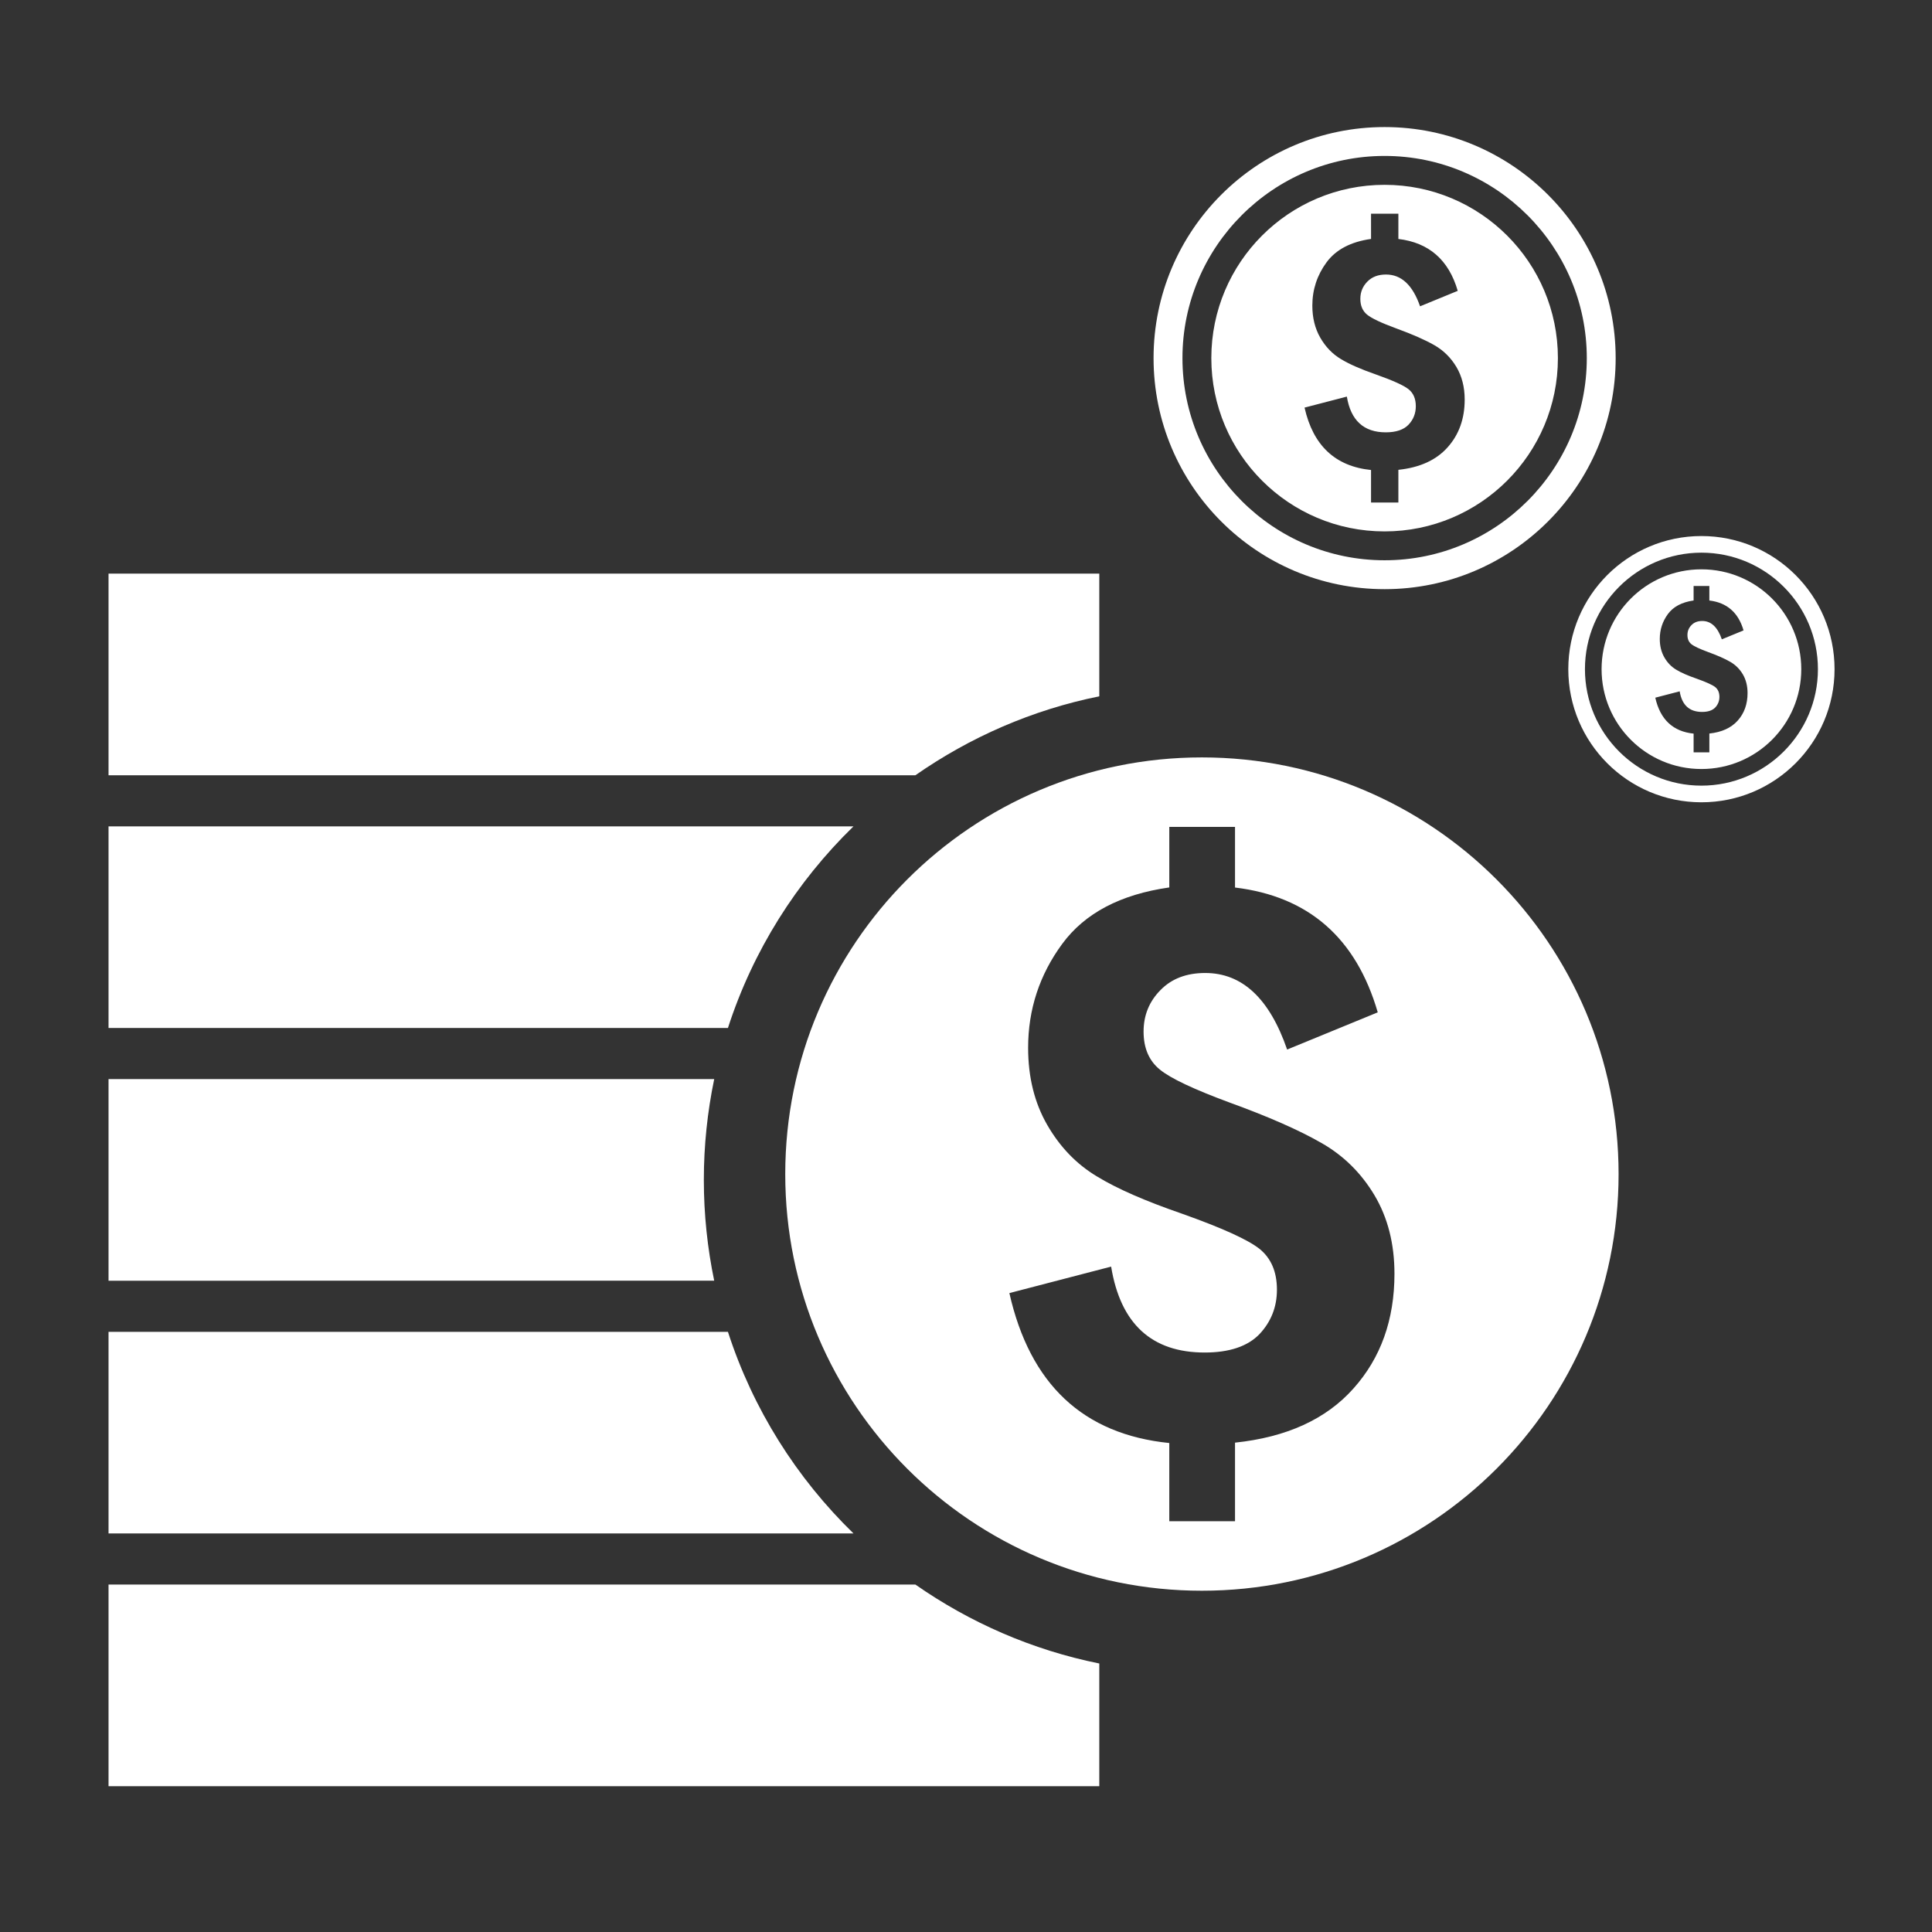
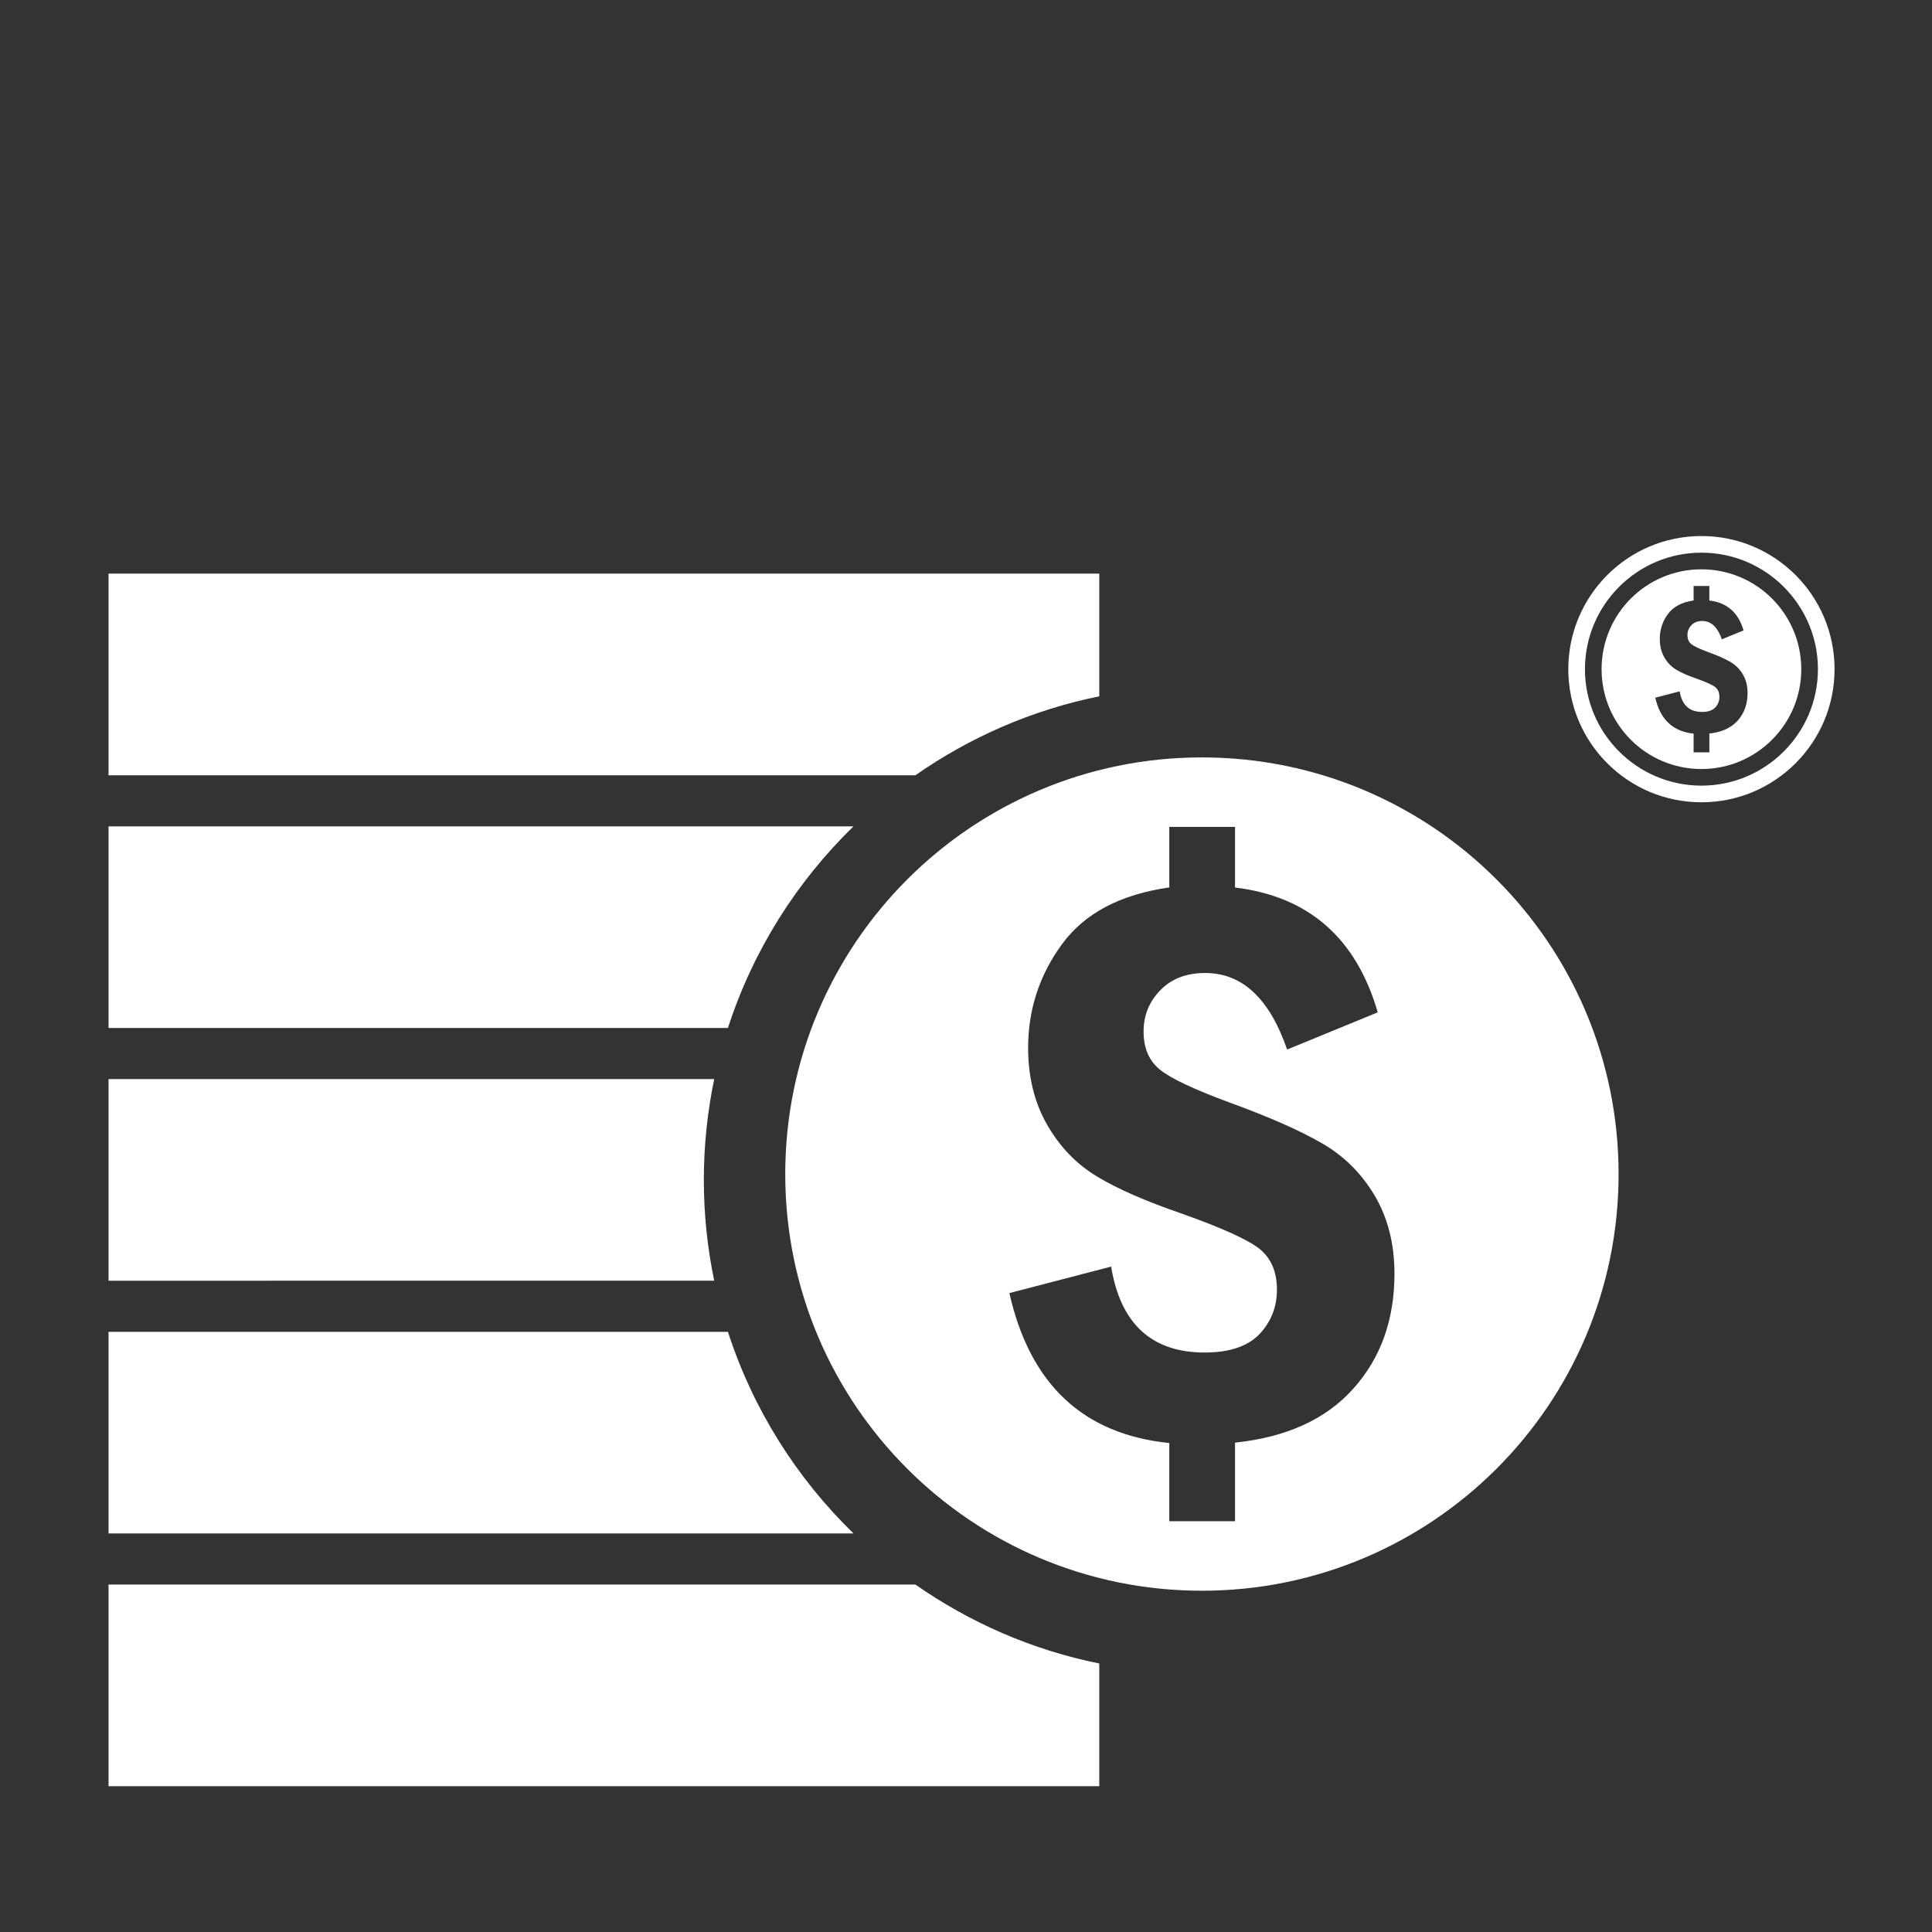
<svg xmlns="http://www.w3.org/2000/svg" t="1763026690259" class="icon" viewBox="0 0 1024 1024" version="1.1" p-id="14835" width="48" height="48">
  <rect x="0" y="0" width="1024" height="1024" fill="#333333" stroke="none" />
-   <path d="M733.867 82.647c59.082 0 107.167 48.074 107.167 107.167 0 59.069-48.084 107.143-107.167 107.143-59.069 0-107.141-48.074-107.141-107.143C626.725 130.72 674.798 82.647 733.867 82.647L733.867 82.647zM733.867 67.346c-67.62 0-122.456 54.836-122.456 122.468 0 67.62 54.836 122.456 122.456 122.456 67.621 0 122.468-54.835 122.468-122.456C856.335 122.182 801.488 67.346 733.867 67.346L733.867 67.346M733.867 97.96c-50.733 0-91.842 41.108-91.842 91.854 0 50.72 41.108 91.842 91.842 91.842 50.721 0 91.855-41.122 91.855-91.842C825.722 139.069 784.589 97.96 733.867 97.96M767.26 237.088c-6.012 6.762-14.717 10.733-26.093 11.927l0 17.329-14.49 0 0-17.233c-18.987-1.944-30.71-12.976-35.242-33.071l22.421-5.832c2.074 12.618 8.956 18.939 20.632 18.939 5.45 0 9.492-1.36 12.069-4.067 2.552-2.695 3.853-5.964 3.853-9.78 0-3.971-1.301-6.965-3.853-9.004-2.577-2.051-8.3-4.626-17.173-7.776-7.966-2.767-14.205-5.486-18.676-8.205-4.483-2.683-8.133-6.464-10.936-11.329-2.803-4.878-4.21-10.554-4.21-17.006 0-8.479 2.53-16.124 7.513-22.91 4.986-6.774 12.856-10.913 23.603-12.427L726.677 113.273l14.49 0 0 13.382c16.206 1.932 26.701 11.103 31.46 27.501l-19.965 8.193c-3.899-11.246-9.911-16.851-18.067-16.851-4.102 0-7.394 1.24-9.85 3.745-2.494 2.515-3.734 5.569-3.734 9.147 0 3.637 1.194 6.44 3.603 8.395 2.372 1.944 7.491 4.353 15.326 7.239 8.61 3.136 15.372 6.106 20.262 8.909 4.902 2.791 8.801 6.667 11.734 11.58 2.923 4.937 4.378 10.698 4.378 17.281C776.312 221.918 773.295 230.35 767.26 237.088" fill="#ffffff" p-id="14836" />
  <path d="M901.785 292.925c34.037 0 61.752 27.704 61.752 61.752 0 34.036-27.715 61.729-61.752 61.729s-61.729-27.693-61.729-61.729C840.056 320.629 867.748 292.925 901.785 292.925L901.785 292.925zM901.785 284.112c-38.962 0-70.555 31.593-70.555 70.566 0 38.95 31.593 70.554 70.555 70.554 38.961 0 70.565-31.604 70.565-70.554C972.35 315.704 940.746 284.112 901.785 284.112L901.785 284.112M901.785 301.752c-29.232 0-52.916 23.684-52.916 52.927 0 29.231 23.684 52.915 52.916 52.915 29.229 0 52.926-23.685 52.926-52.915C954.711 325.436 931.015 301.752 901.785 301.752M921.033 381.917c-3.471 3.888-8.492 6.178-15.039 6.869l0 9.981-8.348 0 0-9.934c-10.936-1.109-17.698-7.466-20.31-19.046l12.927-3.363c1.193 7.274 5.151 10.913 11.879 10.913 3.148 0 5.461-0.788 6.964-2.338 1.455-1.562 2.22-3.446 2.22-5.641 0-2.289-0.764-4.007-2.22-5.187-1.502-1.181-4.793-2.671-9.898-4.484-4.591-1.586-8.181-3.149-10.757-4.724-2.599-1.55-4.699-3.732-6.31-6.535-1.609-2.803-2.419-6.07-2.419-9.791 0-4.889 1.454-9.291 4.317-13.203 2.875-3.9 7.418-6.285 13.607-7.167l0-7.692 8.348 0 0 7.704c9.338 1.122 15.384 6.404 18.127 15.849l-11.508 4.723c-2.242-6.488-5.7-9.719-10.399-9.719-2.373 0-4.27 0.715-5.676 2.17-1.443 1.443-2.158 3.208-2.158 5.271 0 2.1 0.692 3.709 2.073 4.83 1.372 1.122 4.318 2.504 8.838 4.174 4.961 1.801 8.849 3.518 11.663 5.14 2.826 1.598 5.081 3.828 6.774 6.667 1.669 2.839 2.516 6.165 2.516 9.947C926.244 373.176 924.502 378.041 921.033 381.917" fill="#ffffff" p-id="14837" />
  <path d="M637.017 401.44c-121.99 0-220.821 98.842-220.821 220.869 0 121.979 98.831 220.809 220.821 220.809s220.867-98.83 220.867-220.809C857.884 500.282 759.007 401.44 637.017 401.44M717.315 735.975c-14.455 16.23-35.385 25.783-62.731 28.658l0 41.658-34.836 0 0-41.455c-45.664-4.626-73.858-31.15-84.757-79.475l53.929-14.036c4.972 30.363 21.526 45.544 49.588 45.544 13.118 0 22.815-3.291 29.051-9.767 6.107-6.511 9.243-14.37 9.243-23.53 0-9.563-3.135-16.72-9.243-21.656-6.236-4.925-19.964-11.14-41.311-18.713-19.13-6.605-34.144-13.129-44.889-19.7-10.804-6.477-19.57-15.588-26.307-27.276-6.739-11.699-10.127-25.33-10.127-40.858 0-20.406 6.071-38.76 18.069-55.087 11.961-16.28 30.899-26.238 56.755-29.922l0-32.093 34.836 0 0 32.14c38.975 4.687 64.196 26.726 75.646 66.153l-48.026 19.715c-9.35-27.085-23.815-40.573-43.424-40.573-9.886 0-17.781 2.982-23.697 9.052-5.987 6.022-8.967 13.393-8.967 22.003 0 8.766 2.886 15.48 8.659 20.155 5.711 4.674 18.007 10.447 36.85 17.423 20.703 7.514 36.97 14.681 48.729 21.442 11.759 6.679 21.145 15.982 28.205 27.823 7.025 11.844 10.531 25.725 10.531 41.504C739.091 699.504 731.827 719.802 717.315 735.975" fill="#ffffff" p-id="14838" />
  <path d="M582.645 304.041 57.523 304.041l0 106.857 427.653 0c28.824-20.107 61.788-34.644 97.47-41.836L582.645 304.041z" fill="#ffffff" p-id="14839" />
  <path d="M452.367 437.993 57.523 437.993l0 106.856 328.297 0C399.082 503.847 422.182 467.343 452.367 437.993z" fill="#ffffff" p-id="14840" />
  <path d="M378.545 571.945 57.523 571.945l0 106.857L378.545 678.802c-3.579-17.256-5.498-35.111-5.498-53.428C373.047 607.056 374.967 589.201 378.545 571.945z" fill="#ffffff" p-id="14841" />
  <path d="M385.82 705.899 57.523 705.899l0 106.857 394.846 0C422.182 783.405 399.082 746.899 385.82 705.899z" fill="#ffffff" p-id="14842" />
  <path d="M57.523 839.849l0 106.859 525.123 0 0-65.02c-35.682-7.192-68.645-21.729-97.47-41.839L57.523 839.849z" fill="#ffffff" p-id="14843" />
</svg>